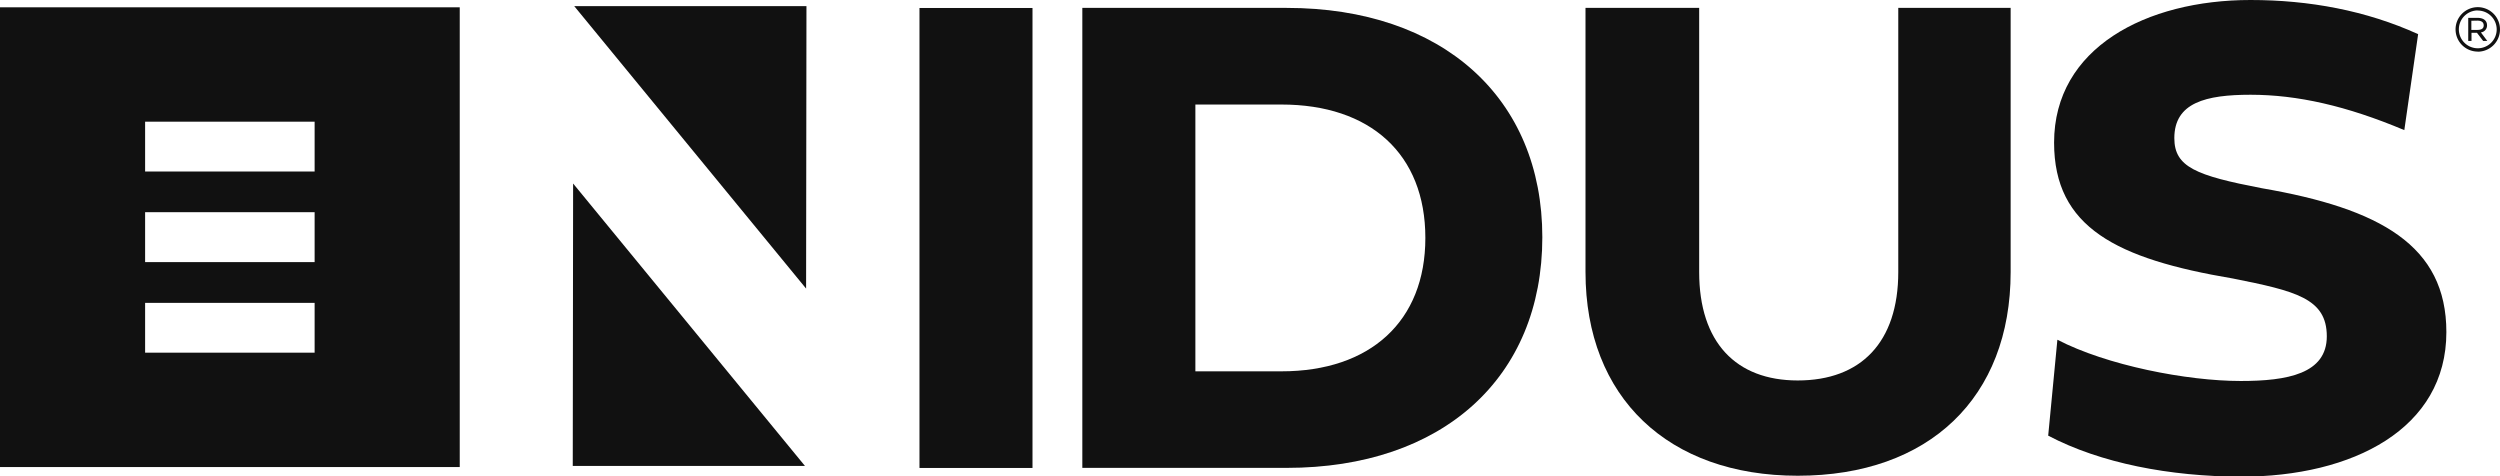
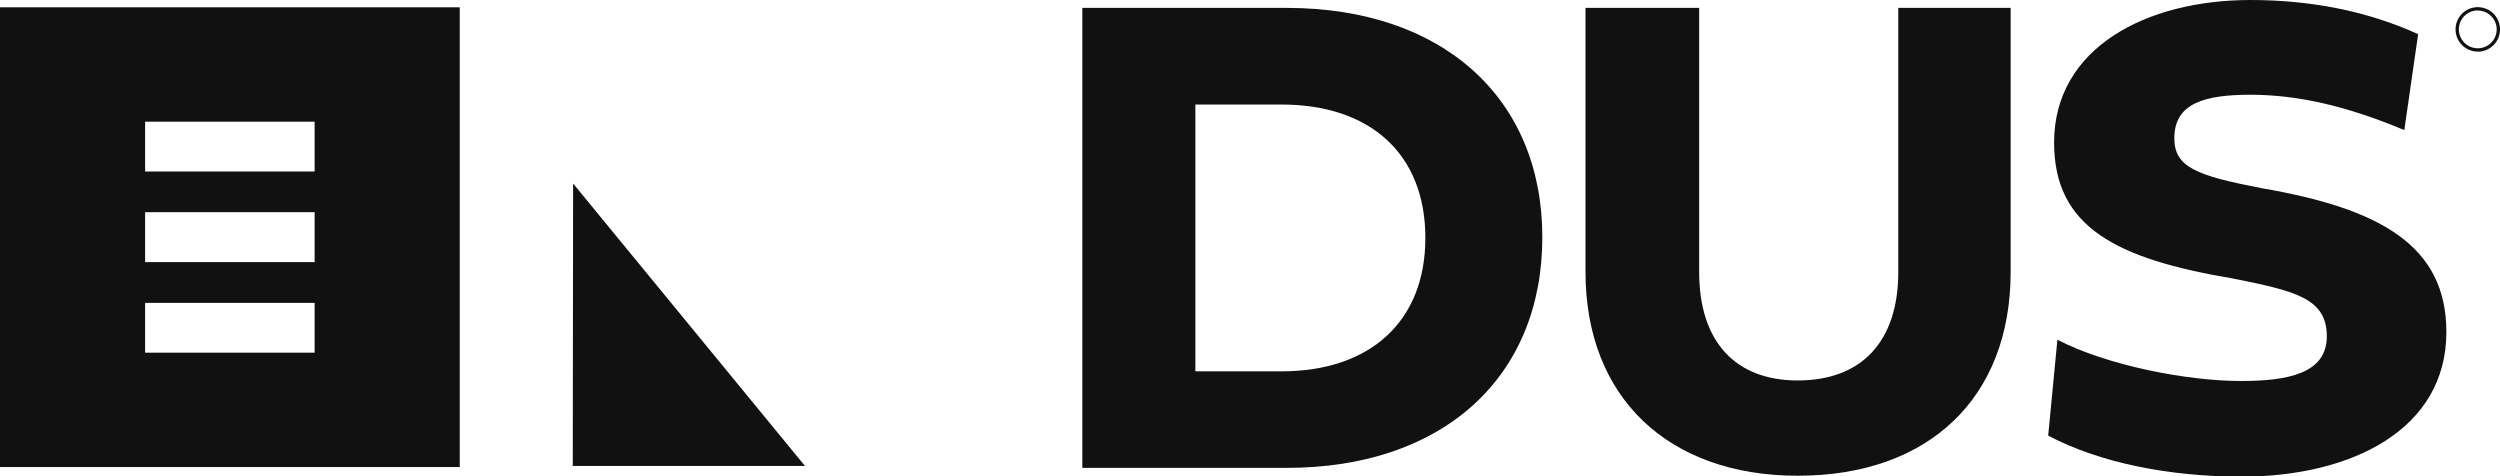
<svg xmlns="http://www.w3.org/2000/svg" viewBox="0 0 848.31 161.66">
  <defs>
    <style>.cls-1{fill:#111;}</style>
  </defs>
  <g id="Camada_2" data-name="Camada 2">
    <g id="Layer_1" data-name="Layer 1">
      <path class="cls-1" d="M106.76,58.2H49.24V41.29h57.52Zm0,30.74H49.24V72h57.52Zm0,30.73H49.24v-16.9h57.52ZM0,158.48H156V2.48H0Z" />
-       <rect class="cls-1" x="312" y="2.71" width="38.35" height="156.08" />
      <path class="cls-1" d="M367.26,158.76V2.68h69.35c52.85,0,86.74,30.54,86.74,77.82,0,47.71-33.89,78.26-86.74,78.26ZM405.62,126h29.21c30.1,0,48.83-16.94,48.83-45.26,0-28.54-18.73-45.27-48.83-45.27H405.62Z" />
-       <path class="cls-1" d="M273.53,97.92l.12-95.83H194.86Q234.19,50,273.53,97.92" />
      <path class="cls-1" d="M194.47,62.27q39.33,47.91,78.67,95.83H194.35l.12-95.83" />
      <path class="cls-1" d="M538,92.31V2.68h38.57V92.31c0,23.86,12.49,36.79,33.45,36.79,21.4,0,34.11-12.93,34.11-36.79V2.68h38.13V92.31c0,42.59-27.65,69.12-72.24,69.12C566.11,161.43,538,134.9,538,92.31Z" />
      <path class="cls-1" d="M695,147.83l3.12-32.55c16.73,8.69,43.93,14,62.21,14,15.84,0,29.21-2.45,29.21-15.16,0-12.93-10.7-15.38-31.88-19.62C718.18,87.85,697,77.15,697,48.39,697,16.28,728.22,0,763.67,0c19.84,0,39.24,3.57,56.86,11.59l-4.69,32.56c-19.62-8.25-36.34-12-52.17-12-15.16,0-25.87,2.67-25.87,14.71,0,9.82,7.36,12.71,29.66,17,40.13,6.91,62.65,19.4,62.65,48.83,0,32.78-31.66,49.06-69.79,49.06C736.24,161.66,712.83,157.2,695,147.83Z" />
-       <path class="cls-1" d="M842.59,13.89l-2.09-2.76h-1.86v2.76h-1.11V6.06h3.11c2.07,0,3.27.91,3.27,2.54A2.37,2.37,0,0,1,841.82,11L844,13.89Zm-4-6.85v3.11h2c1.41,0,2.19-.45,2.19-1.53S842,7,840.62,7Z" />
      <path class="cls-1" d="M840.76,17.51A7.54,7.54,0,1,1,848.31,10a7.55,7.55,0,0,1-7.55,7.54m0-14A6.42,6.42,0,1,0,847.19,10a6.43,6.43,0,0,0-6.43-6.42" />
    </g>
  </g>
</svg>